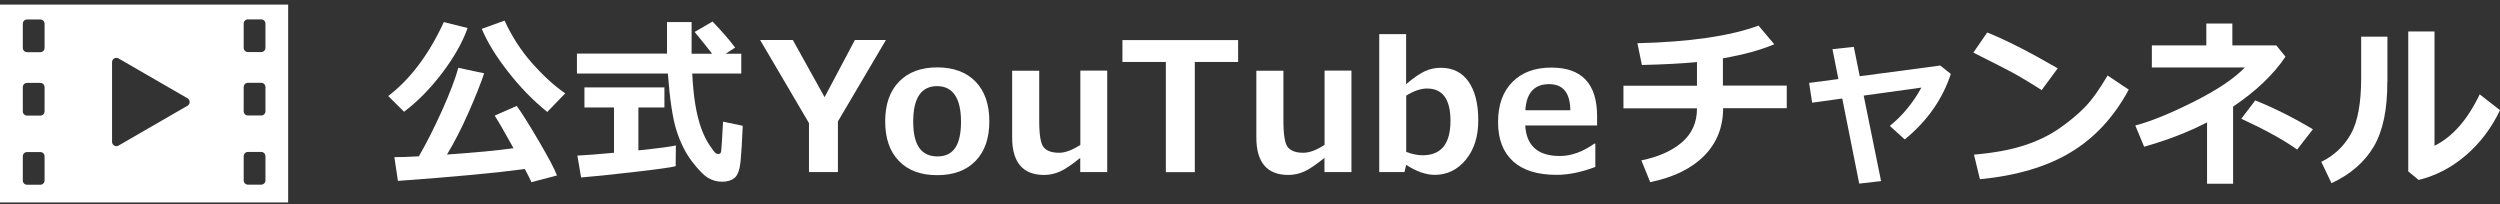
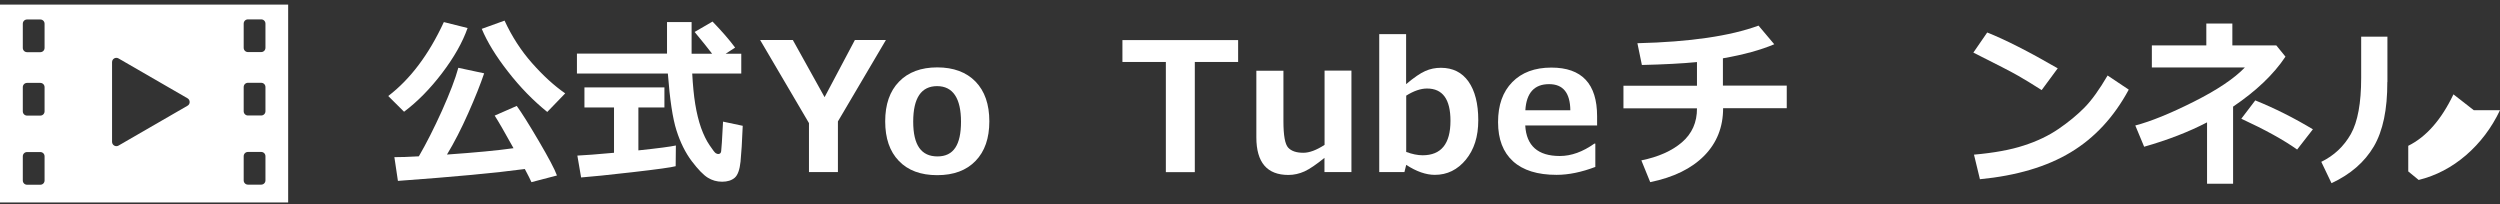
<svg xmlns="http://www.w3.org/2000/svg" id="_レイヤー_2" data-name="レイヤー 2" viewBox="0 0 240.06 19.62">
  <rect x="0" y="0" width="240.06" height="19.62" fill="#333333" stroke="none" />
  <defs>
    <clipPath id="clippath">
      <rect y=".44" width="240" height="19" fill="none" />
    </clipPath>
  </defs>
  <g id="_2" data-name="2">
    <g clip-path="url(#clippath)">
      <g>
        <path d="m44.9,2.69c-.49,1.39-1.31,2.83-2.45,4.33s-2.36,2.74-3.65,3.71l-1.52-1.51c2.11-1.61,3.9-3.98,5.34-7.1l2.28.57Zm5.49,13.54c-2.74.37-6.8.75-12.18,1.14l-.34-2.28c.57,0,1.35-.02,2.35-.08.72-1.24,1.46-2.7,2.22-4.38.75-1.68,1.28-3.05,1.57-4.12l2.48.53c-.35,1.04-.86,2.32-1.53,3.83s-1.35,2.83-2.04,3.97c2.71-.19,4.84-.39,6.39-.61-.87-1.57-1.47-2.61-1.81-3.13l2.12-.93c.45.62,1.16,1.74,2.11,3.36.95,1.62,1.54,2.73,1.75,3.32l-2.45.64c-.09-.21-.3-.64-.64-1.27Zm3.88-7.26l-1.72,1.78c-1.35-1.09-2.61-2.38-3.76-3.86-1.16-1.48-2-2.85-2.53-4.12l2.19-.79c.7,1.52,1.58,2.88,2.64,4.08,1.06,1.2,2.12,2.17,3.19,2.91Z" fill="#fff" />
        <path d="m71.19,7.06h-4.72c.06,1.1.15,2.09.29,2.94.14.86.33,1.62.56,2.28.24.66.51,1.22.82,1.67.31.46.5.71.59.76.09.05.17.08.23.08.17,0,.27-.09.29-.27.03-.18.09-1.12.18-2.84l1.89.4c-.06,1.51-.13,2.66-.21,3.44-.08.78-.27,1.3-.56,1.55-.29.25-.7.38-1.21.38s-.96-.13-1.38-.39-.93-.79-1.54-1.59c-.6-.8-1.09-1.78-1.46-2.94-.37-1.16-.64-2.98-.83-5.47h-8.73v-1.91h8.65c0-.29,0-.68,0-1.19v-1.84s2.36,0,2.36,0v3.04h1.97c-.38-.5-.94-1.2-1.68-2.09l1.72-1c.86.89,1.59,1.72,2.17,2.5l-.91.59h1.5v1.91Zm-6.29,6.91l-.02,1.99c-.39.11-1.76.3-4.11.57-2.35.27-4.01.44-4.97.51l-.36-2.1c.7-.03,1.87-.12,3.52-.27v-4.35h-2.84v-1.93h7.68v1.93h-2.5v4.12c1.9-.2,3.1-.36,3.6-.47Z" fill="#fff" />
        <path d="m85.07,3.84l-4.61,7.82v4.86h-2.78v-4.7l-4.69-7.98h3.14l3.05,5.49,2.91-5.49h2.99Z" fill="#fff" />
        <path d="m89.99,16.82c-1.58,0-2.81-.46-3.68-1.37-.88-.91-1.31-2.18-1.31-3.8s.44-2.9,1.33-3.81c.88-.91,2.11-1.37,3.67-1.37s2.8.46,3.68,1.37,1.32,2.18,1.32,3.81-.44,2.89-1.32,3.8c-.88.91-2.1,1.37-3.68,1.37Zm0-8.55c-1.53,0-2.3,1.14-2.3,3.41s.78,3.34,2.33,3.34,2.26-1.11,2.26-3.34-.77-3.41-2.3-3.41Z" fill="#fff" />
-         <path d="m106.31,16.52h-2.58v-1.36c-.79.64-1.42,1.07-1.92,1.3-.49.22-1.01.34-1.54.34-2.05,0-3.08-1.2-3.08-3.61v-6.4h2.6v4.85c0,1.36.15,2.2.45,2.53.3.33.78.5,1.46.5.58,0,1.26-.25,2.04-.76v-7.13h2.58v9.74Z" fill="#fff" />
        <path d="m118.89,5.95h-4.16v10.58h-2.78V5.95h-4.17v-2.1h11.11v2.1Z" fill="#fff" />
        <path d="m129.76,16.52h-2.58v-1.36c-.79.64-1.42,1.07-1.92,1.3-.49.22-1.01.34-1.54.34-2.05,0-3.08-1.2-3.08-3.61v-6.4h2.6v4.85c0,1.36.15,2.2.45,2.53.3.33.78.5,1.46.5.58,0,1.26-.25,2.04-.76v-7.13h2.58v9.74Z" fill="#fff" />
        <path d="m135.03,15.83l-.17.69h-2.42V3.28h2.58v4.8c.75-.63,1.36-1.05,1.84-1.26.47-.21.97-.31,1.5-.31,1.14,0,2.03.44,2.65,1.32.62.88.94,2.12.94,3.71s-.4,2.82-1.19,3.79c-.8.97-1.79,1.46-2.98,1.46-.85,0-1.77-.32-2.75-.96Zm0-6.64v5.4c.57.21,1.1.32,1.57.32,1.79,0,2.68-1.1,2.68-3.31,0-2.07-.75-3.1-2.25-3.1-.61,0-1.28.23-2.01.69Z" fill="#fff" />
        <path d="m153.37,12.05h-6.91c.11,1.95,1.22,2.93,3.32,2.93,1.1,0,2.2-.4,3.32-1.19h.09v2.24c-1.32.5-2.56.76-3.72.76-1.83,0-3.22-.43-4.18-1.3s-1.44-2.12-1.44-3.76.45-2.91,1.36-3.84c.91-.93,2.16-1.4,3.76-1.4,2.93,0,4.39,1.56,4.39,4.67v.91Zm-2.58-1.46c-.02-1.68-.7-2.51-2.04-2.51-1.42,0-2.18.84-2.28,2.51h4.32Z" fill="#fff" />
        <path d="m165.46,10.4c0,1.8-.6,3.32-1.81,4.55-1.21,1.23-2.94,2.08-5.19,2.54l-.85-2.09c1.62-.33,2.92-.9,3.89-1.73.97-.83,1.46-1.92,1.45-3.27h-7.06v-2.17h7.06v-2.27c-1.42.14-3.19.23-5.29.28l-.43-2.09c5.03-.12,8.91-.69,11.63-1.69l1.51,1.79c-1.27.54-2.92,1-4.93,1.35v2.62h6.13v2.17h-6.12Z" fill="#fff" />
-         <path d="m180.63,17.39l-2.1.24-1.63-8.17-2.89.4-.29-1.9,2.81-.37-.57-2.87,2.05-.22.57,2.82,7.73-1.03,1.02.81c-.81,2.44-2.28,4.54-4.43,6.29l-1.43-1.3c1.23-1,2.24-2.23,3.03-3.68l-5.54.77,1.67,8.22Z" fill="#fff" />
        <path d="m197.59,6.56l-1.54,2.09c-.83-.53-1.57-.98-2.21-1.35s-2.09-1.12-4.35-2.25l1.33-1.93c1.76.7,4.02,1.85,6.77,3.44Zm6.82,2.05c-1.42,2.63-3.28,4.64-5.58,6.02-2.29,1.38-5.2,2.24-8.71,2.58l-.57-2.36c1.92-.17,3.52-.46,4.79-.88,1.28-.41,2.4-.95,3.36-1.61.96-.66,1.78-1.34,2.46-2.03.68-.69,1.42-1.71,2.22-3.08l2.02,1.35Z" fill="#fff" />
        <path d="m214.43,17.64h-2.5v-5.89c-1.77.92-3.79,1.7-6.04,2.34l-.85-2.04c1.49-.39,3.36-1.15,5.61-2.28,2.25-1.13,3.88-2.22,4.91-3.29h-8.93v-2.12h5.23v-2.1h2.5v2.1h4.22l.88,1.08c-1.13,1.7-2.81,3.3-5.03,4.8v7.4Zm7.66-5.22l-1.51,1.94c-1.29-.92-3.07-1.9-5.36-2.96l1.34-1.76c1.88.76,3.73,1.69,5.54,2.78Z" fill="#fff" />
-         <path d="m229.24,7.87c.01,2.64-.42,4.7-1.3,6.2-.88,1.49-2.23,2.67-4.06,3.52l-.98-2.05c1.23-.6,2.17-1.49,2.84-2.67.66-1.18.99-2.98.99-5.39v-3.96h2.52v4.36Zm10.82,2.71c-.81,1.71-1.9,3.14-3.26,4.32-1.36,1.17-2.88,1.97-4.55,2.38l-1-.82V3.02h2.52v10.98c1.72-.85,3.17-2.49,4.34-4.94l1.95,1.52Z" fill="#fff" />
+         <path d="m229.24,7.87c.01,2.64-.42,4.7-1.3,6.2-.88,1.49-2.23,2.67-4.06,3.52l-.98-2.05c1.23-.6,2.17-1.49,2.84-2.67.66-1.18.99-2.98.99-5.39v-3.96h2.52v4.36Zm10.82,2.71c-.81,1.71-1.9,3.14-3.26,4.32-1.36,1.17-2.88,1.97-4.55,2.38l-1-.82V3.02v10.98c1.72-.85,3.17-2.49,4.34-4.94l1.95,1.52Z" fill="#fff" />
      </g>
      <path d="m0,0v19.62h27.67V0H0Zm3.87,5.01h-1.27c-.23,0-.41-.18-.41-.41v-2.32c0-.23.18-.41.41-.41h1.27c.23,0,.41.18.41.41v2.32c0,.23-.18.41-.41.41Zm-1.27,2.95h1.27c.23,0,.41.18.41.41v2.32c0,.23-.18.41-.41.41h-1.27c-.23,0-.41-.18-.41-.41v-2.32c0-.23.18-.41.41-.41Zm0,6.64h1.27c.23,0,.41.18.41.41v2.32c0,.23-.18.41-.41.41h-1.27c-.23,0-.41-.18-.41-.41v-2.32c0-.23.18-.41.41-.41Zm8.16-.97v-7.66c0-.32.34-.52.62-.36l6.63,3.83c.27.16.27.56,0,.71l-6.63,3.83c-.27.16-.62-.04-.62-.36Zm14.32-8.63h-1.27c-.23,0-.41-.18-.41-.41v-2.32c0-.23.18-.41.41-.41h1.27c.23,0,.41.18.41.41v2.32c0,.23-.18.41-.41.41Zm-1.27,2.95h1.27c.23,0,.41.18.41.41v2.32c0,.23-.18.41-.41.41h-1.27c-.23,0-.41-.18-.41-.41v-2.32c0-.23.18-.41.41-.41Zm0,6.64h1.27c.23,0,.41.18.41.41v2.32c0,.23-.18.41-.41.41h-1.27c-.23,0-.41-.18-.41-.41v-2.32c0-.23.18-.41.41-.41Z" fill="#fff" />
    </g>
  </g>
</svg>